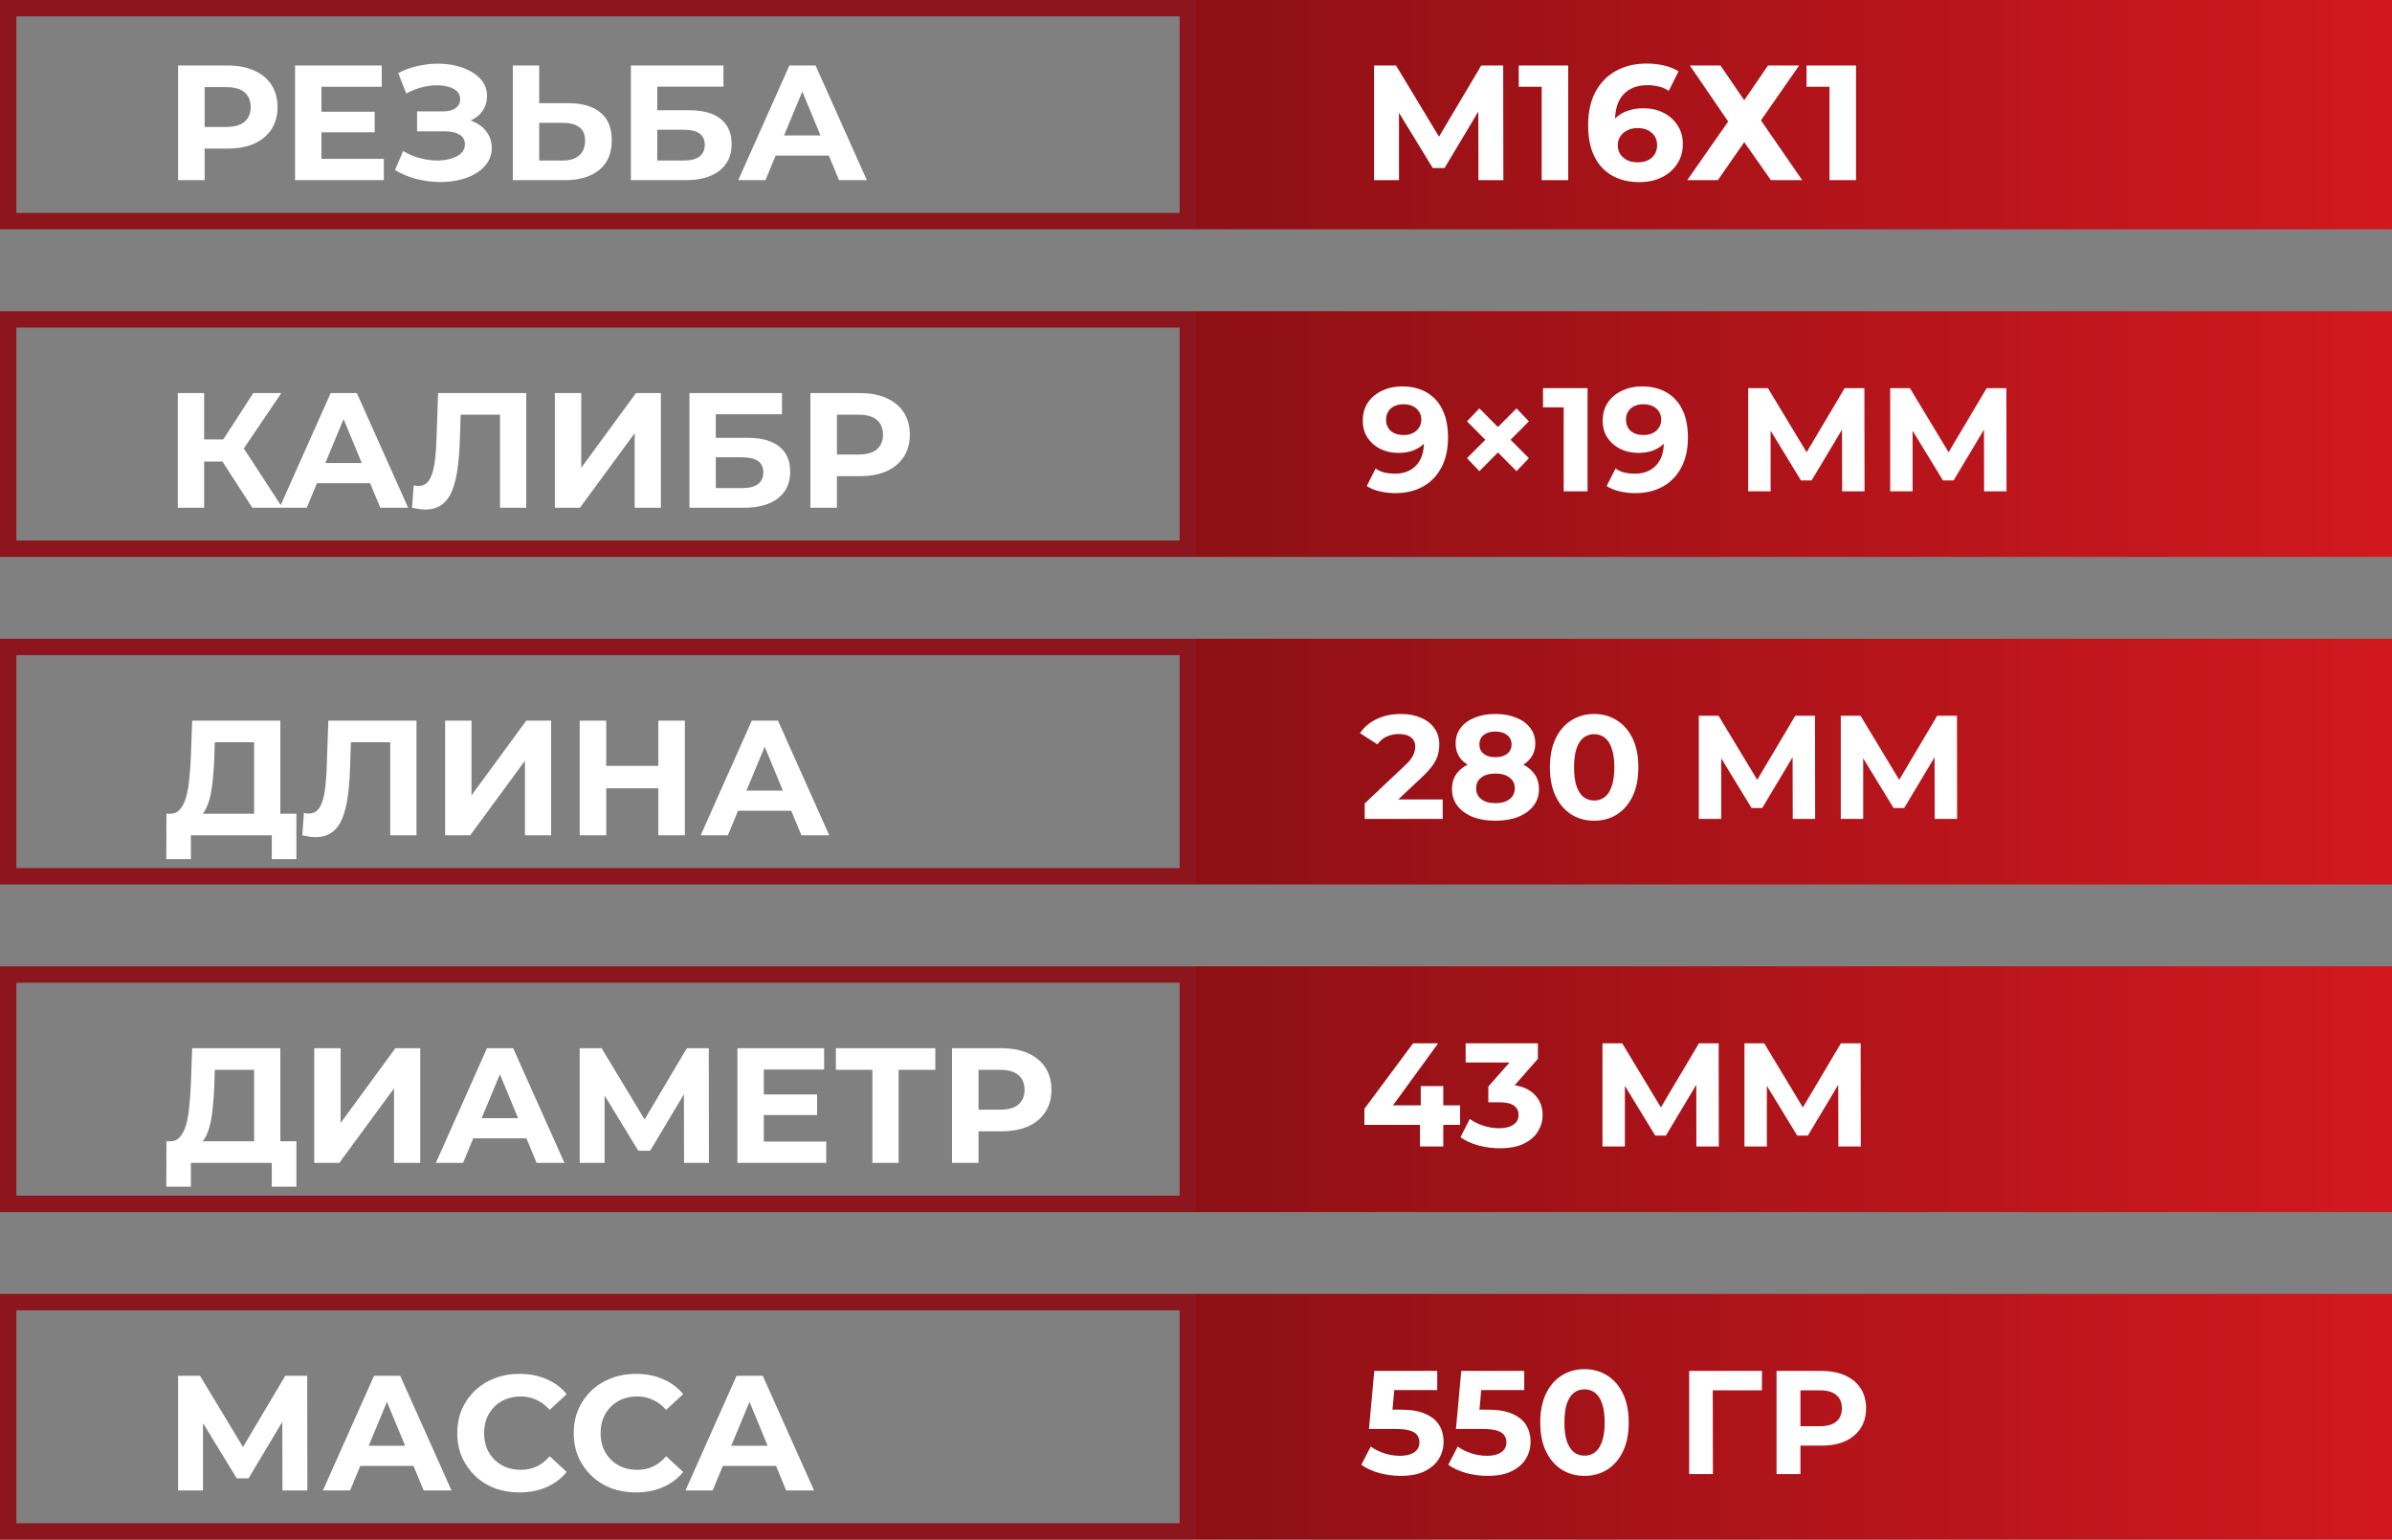
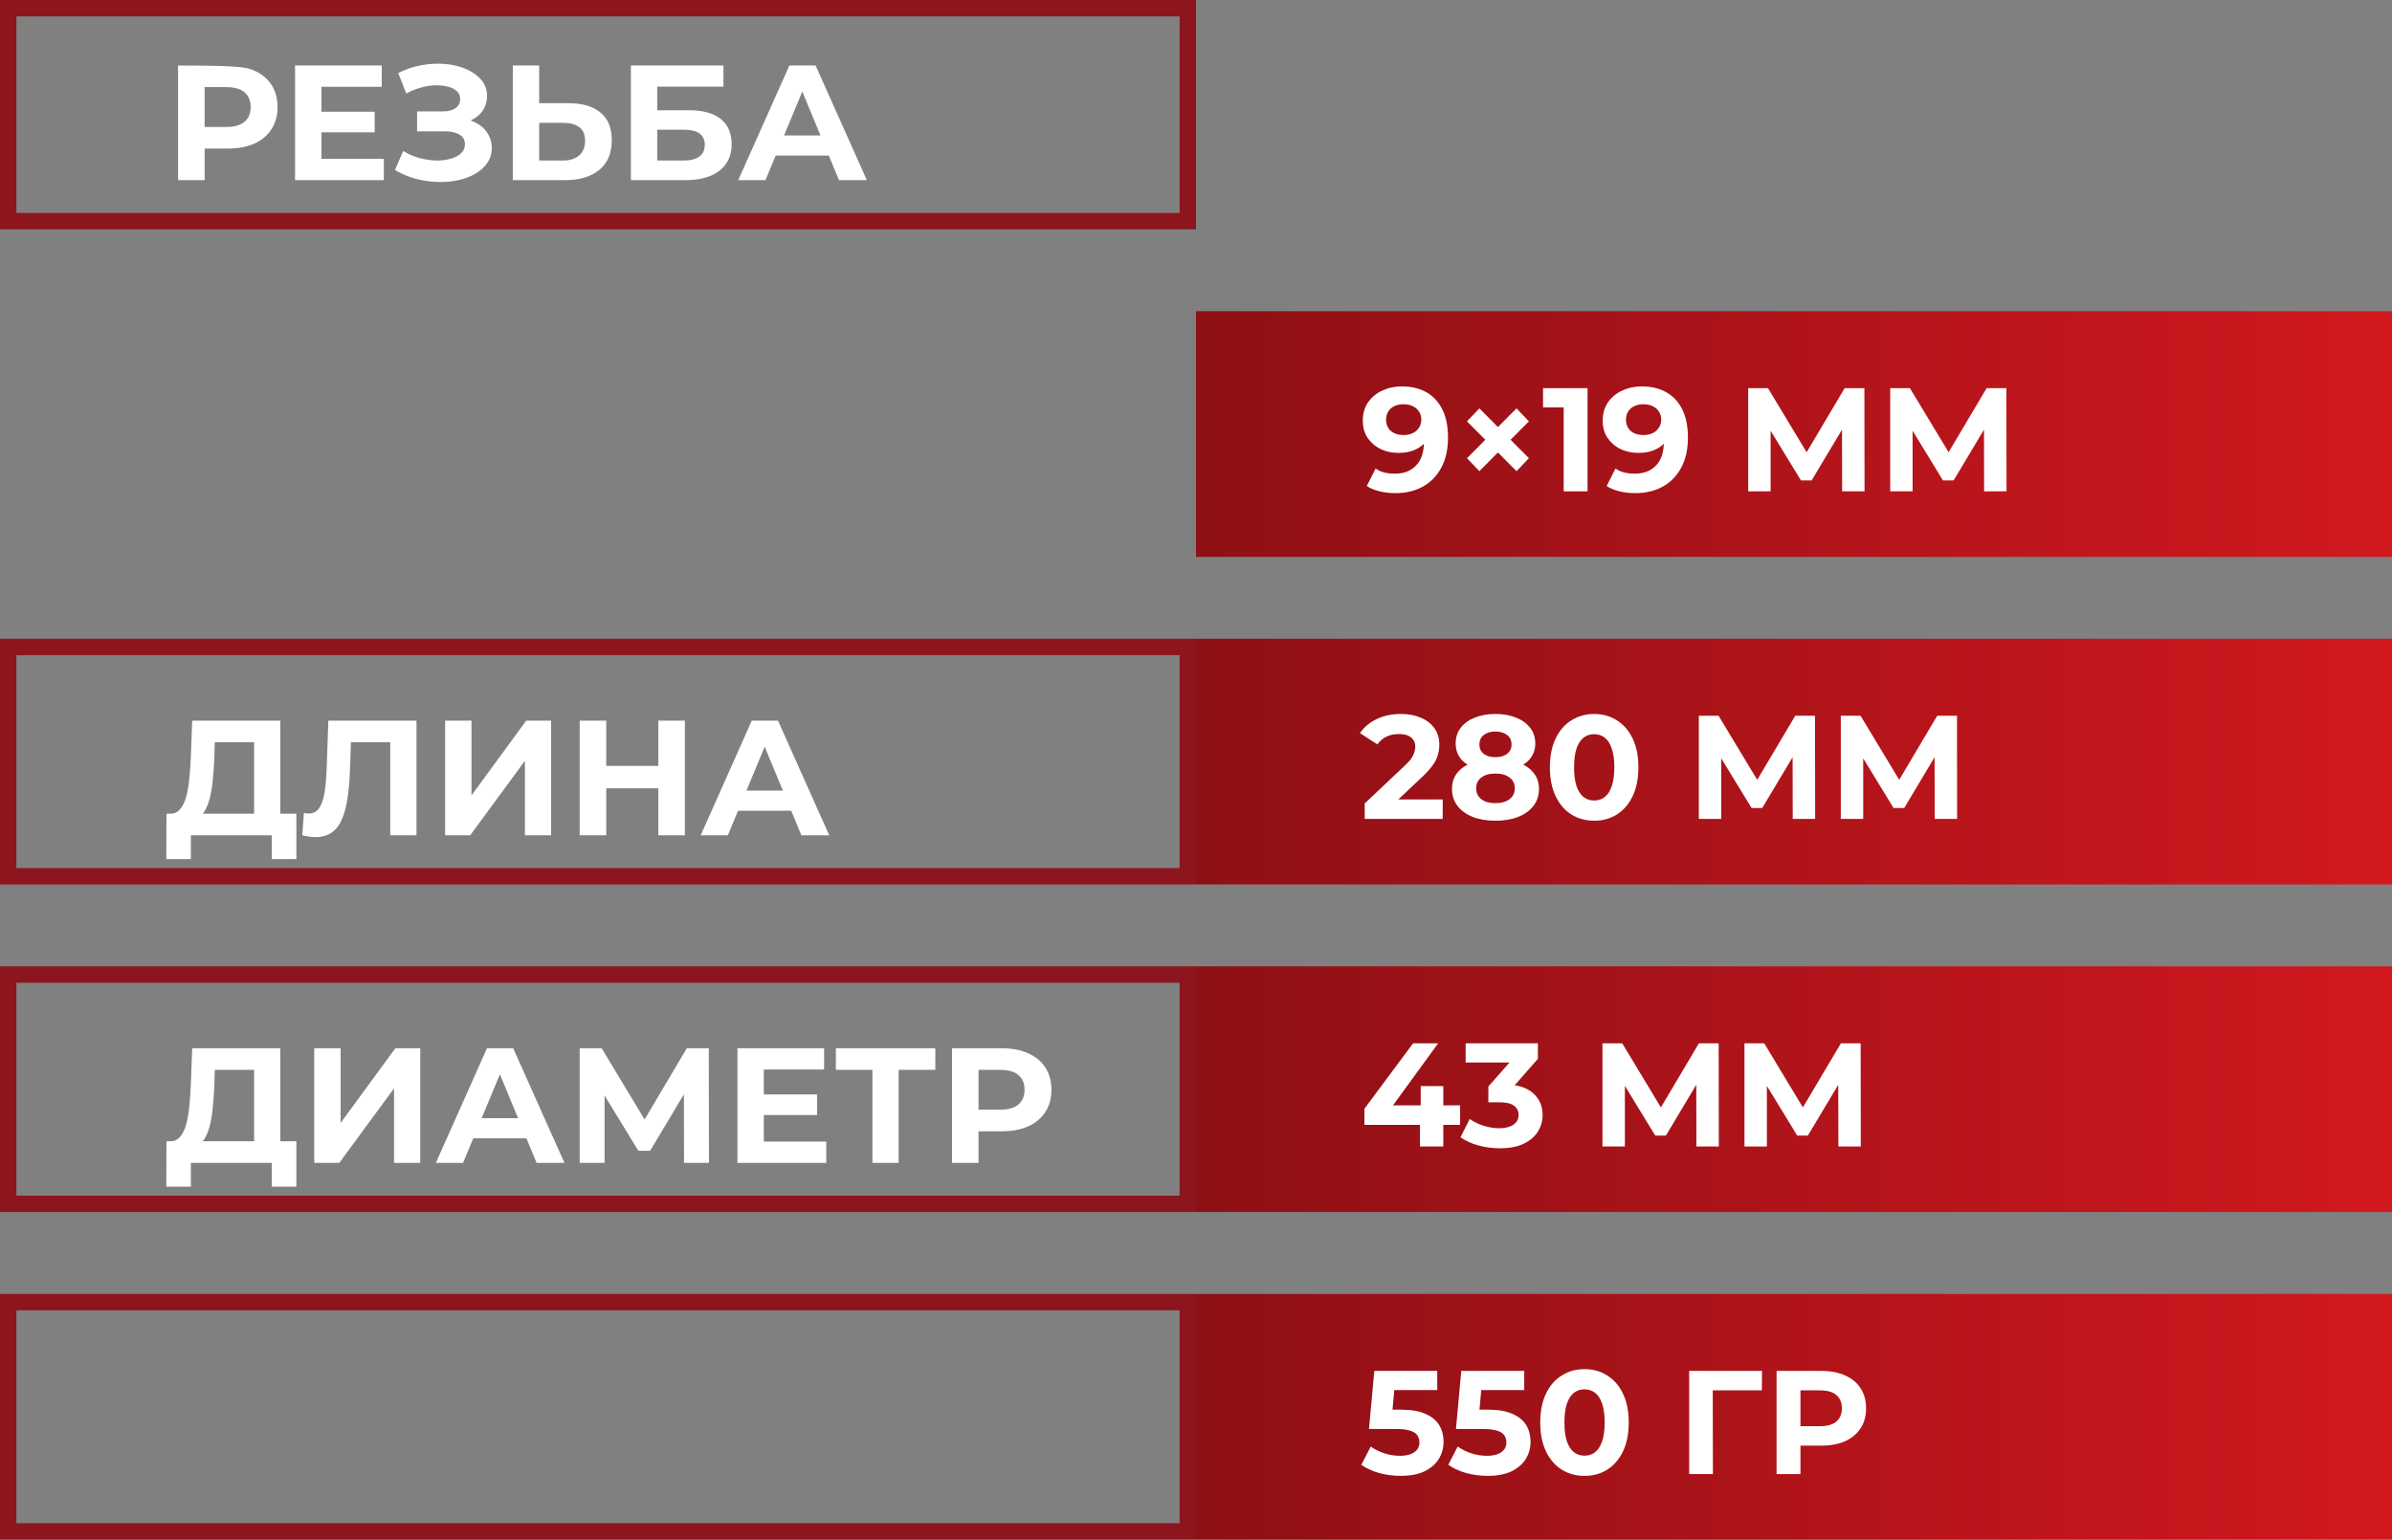
<svg xmlns="http://www.w3.org/2000/svg" width="146" height="94" viewBox="0 0 146 94" fill="none">
  <rect x="0" y="0" width="146" height="94" fill="#808080" stroke="none" />
  <rect x="0.5" y="0.5" width="72" height="13" stroke="#8D151E" />
-   <rect x="73" width="73" height="14" fill="url(#paint0_linear_503_1182)" />
-   <path d="M10.87 11V4H13.9C14.527 4 15.067 4.103 15.52 4.31C15.973 4.51 16.323 4.8 16.57 5.18C16.817 5.56 16.94 6.013 16.94 6.54C16.94 7.06 16.817 7.51 16.57 7.89C16.323 8.27 15.973 8.563 15.52 8.77C15.067 8.97 14.527 9.07 13.9 9.07H11.77L12.49 8.34V11H10.87ZM12.49 8.52L11.77 7.75H13.81C14.31 7.75 14.683 7.643 14.93 7.43C15.177 7.217 15.3 6.92 15.3 6.54C15.3 6.153 15.177 5.853 14.93 5.64C14.683 5.427 14.31 5.32 13.81 5.32H11.77L12.49 4.55V8.52ZM19.499 6.82H22.869V8.08H19.499V6.82ZM19.619 9.7H23.429V11H18.009V4H23.299V5.3H19.619V9.7ZM24.107 10.38L24.607 9.22C24.907 9.4 25.227 9.54 25.567 9.64C25.914 9.733 26.25 9.787 26.577 9.8C26.91 9.807 27.21 9.773 27.477 9.7C27.75 9.627 27.967 9.517 28.127 9.37C28.294 9.223 28.377 9.037 28.377 8.81C28.377 8.543 28.267 8.347 28.047 8.22C27.827 8.087 27.534 8.02 27.167 8.02H25.457V6.8H27.047C27.374 6.8 27.627 6.733 27.807 6.6C27.994 6.467 28.087 6.283 28.087 6.05C28.087 5.85 28.02 5.69 27.887 5.57C27.754 5.443 27.57 5.35 27.337 5.29C27.11 5.23 26.854 5.203 26.567 5.21C26.28 5.217 25.984 5.263 25.677 5.35C25.37 5.437 25.077 5.557 24.797 5.71L24.307 4.46C24.761 4.227 25.237 4.067 25.737 3.98C26.244 3.887 26.73 3.863 27.197 3.91C27.671 3.95 28.097 4.057 28.477 4.23C28.857 4.397 29.16 4.617 29.387 4.89C29.614 5.163 29.727 5.487 29.727 5.86C29.727 6.193 29.64 6.49 29.467 6.75C29.294 7.01 29.05 7.21 28.737 7.35C28.43 7.49 28.077 7.56 27.677 7.56L27.717 7.2C28.184 7.2 28.587 7.28 28.927 7.44C29.274 7.593 29.541 7.81 29.727 8.09C29.921 8.363 30.017 8.68 30.017 9.04C30.017 9.373 29.927 9.673 29.747 9.94C29.574 10.2 29.334 10.42 29.027 10.6C28.721 10.78 28.37 10.913 27.977 11C27.584 11.087 27.164 11.123 26.717 11.11C26.277 11.097 25.834 11.033 25.387 10.92C24.941 10.8 24.514 10.62 24.107 10.38ZM34.69 6.3C35.536 6.3 36.19 6.49 36.65 6.87C37.11 7.243 37.34 7.807 37.34 8.56C37.34 9.36 37.083 9.967 36.57 10.38C36.063 10.793 35.36 11 34.46 11H31.3V4H32.91V6.3H34.69ZM34.37 9.8C34.783 9.8 35.11 9.697 35.35 9.49C35.59 9.283 35.71 8.983 35.71 8.59C35.71 8.203 35.59 7.927 35.35 7.76C35.116 7.587 34.79 7.5 34.37 7.5H32.91V9.8H34.37ZM38.507 11V4H44.157V5.29H40.117V6.73H42.057C42.903 6.73 43.547 6.907 43.987 7.26C44.433 7.613 44.657 8.127 44.657 8.8C44.657 9.493 44.41 10.033 43.917 10.42C43.423 10.807 42.727 11 41.827 11H38.507ZM40.117 9.8H41.737C42.15 9.8 42.467 9.72 42.687 9.56C42.907 9.393 43.017 9.153 43.017 8.84C43.017 8.227 42.59 7.92 41.737 7.92H40.117V9.8ZM45.06 11L48.181 4H49.781L52.91 11H51.211L48.651 4.82H49.291L46.721 11H45.06ZM46.62 9.5L47.05 8.27H50.651L51.09 9.5H46.62Z" fill="white" />
-   <path d="M83.87 11V4H85.21L88.19 8.94H87.48L90.41 4H91.75L91.76 11H90.24L90.23 6.33H90.52L88.17 10.26H87.45L85.05 6.33H85.39V11H83.87ZM94.099 11V4.6L94.799 5.3H92.699V4H95.719V11H94.099ZM100.065 11.12C99.425 11.12 98.868 10.987 98.395 10.72C97.928 10.453 97.568 10.063 97.315 9.55C97.062 9.037 96.935 8.403 96.935 7.65C96.935 6.843 97.085 6.16 97.385 5.6C97.692 5.04 98.112 4.613 98.645 4.32C99.185 4.027 99.805 3.88 100.505 3.88C100.878 3.88 101.235 3.92 101.575 4C101.915 4.08 102.208 4.2 102.455 4.36L101.855 5.55C101.662 5.417 101.455 5.327 101.235 5.28C101.015 5.227 100.785 5.2 100.545 5.2C99.938 5.2 99.458 5.383 99.105 5.75C98.752 6.117 98.575 6.66 98.575 7.38C98.575 7.5 98.575 7.633 98.575 7.78C98.582 7.927 98.602 8.073 98.635 8.22L98.185 7.8C98.312 7.54 98.475 7.323 98.675 7.15C98.875 6.97 99.112 6.837 99.385 6.75C99.665 6.657 99.972 6.61 100.305 6.61C100.758 6.61 101.165 6.7 101.525 6.88C101.885 7.06 102.172 7.313 102.385 7.64C102.605 7.967 102.715 8.35 102.715 8.79C102.715 9.263 102.595 9.677 102.355 10.03C102.122 10.377 101.805 10.647 101.405 10.84C101.012 11.027 100.565 11.12 100.065 11.12ZM99.975 9.91C100.202 9.91 100.402 9.87 100.575 9.79C100.755 9.703 100.895 9.58 100.995 9.42C101.095 9.26 101.145 9.077 101.145 8.87C101.145 8.55 101.035 8.297 100.815 8.11C100.602 7.917 100.315 7.82 99.955 7.82C99.715 7.82 99.505 7.867 99.325 7.96C99.145 8.047 99.002 8.17 98.895 8.33C98.795 8.483 98.745 8.663 98.745 8.87C98.745 9.07 98.795 9.25 98.895 9.41C98.995 9.563 99.135 9.687 99.315 9.78C99.495 9.867 99.715 9.91 99.975 9.91ZM103.143 4H105.013L106.463 6.12L107.913 4H109.813L107.483 7.35L110.003 11H108.093L106.463 8.68L104.853 11H102.983L105.483 7.42L103.143 4ZM111.667 11V4.6L112.367 5.3H110.267V4H113.287V11H111.667Z" fill="white" />
-   <rect x="0.5" y="19.5" width="72" height="14" stroke="#8D151E" />
+   <path d="M10.87 11V4C14.527 4 15.067 4.103 15.52 4.31C15.973 4.51 16.323 4.8 16.57 5.18C16.817 5.56 16.94 6.013 16.94 6.54C16.94 7.06 16.817 7.51 16.57 7.89C16.323 8.27 15.973 8.563 15.52 8.77C15.067 8.97 14.527 9.07 13.9 9.07H11.77L12.49 8.34V11H10.87ZM12.49 8.52L11.77 7.75H13.81C14.31 7.75 14.683 7.643 14.93 7.43C15.177 7.217 15.3 6.92 15.3 6.54C15.3 6.153 15.177 5.853 14.93 5.64C14.683 5.427 14.31 5.32 13.81 5.32H11.77L12.49 4.55V8.52ZM19.499 6.82H22.869V8.08H19.499V6.82ZM19.619 9.7H23.429V11H18.009V4H23.299V5.3H19.619V9.7ZM24.107 10.38L24.607 9.22C24.907 9.4 25.227 9.54 25.567 9.64C25.914 9.733 26.25 9.787 26.577 9.8C26.91 9.807 27.21 9.773 27.477 9.7C27.75 9.627 27.967 9.517 28.127 9.37C28.294 9.223 28.377 9.037 28.377 8.81C28.377 8.543 28.267 8.347 28.047 8.22C27.827 8.087 27.534 8.02 27.167 8.02H25.457V6.8H27.047C27.374 6.8 27.627 6.733 27.807 6.6C27.994 6.467 28.087 6.283 28.087 6.05C28.087 5.85 28.02 5.69 27.887 5.57C27.754 5.443 27.57 5.35 27.337 5.29C27.11 5.23 26.854 5.203 26.567 5.21C26.28 5.217 25.984 5.263 25.677 5.35C25.37 5.437 25.077 5.557 24.797 5.71L24.307 4.46C24.761 4.227 25.237 4.067 25.737 3.98C26.244 3.887 26.73 3.863 27.197 3.91C27.671 3.95 28.097 4.057 28.477 4.23C28.857 4.397 29.16 4.617 29.387 4.89C29.614 5.163 29.727 5.487 29.727 5.86C29.727 6.193 29.64 6.49 29.467 6.75C29.294 7.01 29.05 7.21 28.737 7.35C28.43 7.49 28.077 7.56 27.677 7.56L27.717 7.2C28.184 7.2 28.587 7.28 28.927 7.44C29.274 7.593 29.541 7.81 29.727 8.09C29.921 8.363 30.017 8.68 30.017 9.04C30.017 9.373 29.927 9.673 29.747 9.94C29.574 10.2 29.334 10.42 29.027 10.6C28.721 10.78 28.37 10.913 27.977 11C27.584 11.087 27.164 11.123 26.717 11.11C26.277 11.097 25.834 11.033 25.387 10.92C24.941 10.8 24.514 10.62 24.107 10.38ZM34.69 6.3C35.536 6.3 36.19 6.49 36.65 6.87C37.11 7.243 37.34 7.807 37.34 8.56C37.34 9.36 37.083 9.967 36.57 10.38C36.063 10.793 35.36 11 34.46 11H31.3V4H32.91V6.3H34.69ZM34.37 9.8C34.783 9.8 35.11 9.697 35.35 9.49C35.59 9.283 35.71 8.983 35.71 8.59C35.71 8.203 35.59 7.927 35.35 7.76C35.116 7.587 34.79 7.5 34.37 7.5H32.91V9.8H34.37ZM38.507 11V4H44.157V5.29H40.117V6.73H42.057C42.903 6.73 43.547 6.907 43.987 7.26C44.433 7.613 44.657 8.127 44.657 8.8C44.657 9.493 44.41 10.033 43.917 10.42C43.423 10.807 42.727 11 41.827 11H38.507ZM40.117 9.8H41.737C42.15 9.8 42.467 9.72 42.687 9.56C42.907 9.393 43.017 9.153 43.017 8.84C43.017 8.227 42.59 7.92 41.737 7.92H40.117V9.8ZM45.06 11L48.181 4H49.781L52.91 11H51.211L48.651 4.82H49.291L46.721 11H45.06ZM46.62 9.5L47.05 8.27H50.651L51.09 9.5H46.62Z" fill="white" />
  <rect x="73" y="19" width="73" height="15" fill="url(#paint1_linear_503_1182)" />
  <rect x="0.5" y="39.5" width="72" height="14" stroke="#8D151E" />
  <rect x="73" y="39" width="73" height="15" fill="url(#paint2_linear_503_1182)" />
  <rect x="0.5" y="59.5" width="72" height="14" stroke="#8D151E" />
  <rect x="73" y="59" width="73" height="15" fill="url(#paint3_linear_503_1182)" />
  <rect x="0.5" y="79.5" width="72" height="14" stroke="#8D151E" />
  <rect x="73" y="79" width="73" height="15" fill="url(#paint4_linear_503_1182)" />
-   <path d="M15.4 31L13.22 27.63L14.53 26.84L17.24 31H15.4ZM10.85 31V24H12.46V31H10.85ZM11.99 28.18V26.83H14.43V28.18H11.99ZM14.68 27.68L13.19 27.5L15.46 24H17.17L14.68 27.68ZM17.062 31L20.182 24H21.782L24.912 31H23.212L20.652 24.82H21.292L18.722 31H17.062ZM18.622 29.5L19.052 28.27H22.652L23.092 29.5H18.622ZM25.95 31.11C25.83 31.11 25.703 31.1 25.57 31.08C25.443 31.06 25.303 31.033 25.15 31L25.25 29.63C25.343 29.657 25.44 29.67 25.54 29.67C25.813 29.67 26.026 29.56 26.18 29.34C26.333 29.113 26.443 28.79 26.51 28.37C26.576 27.95 26.62 27.44 26.64 26.84L26.74 24H32.12V31H30.52V24.95L30.89 25.32H27.8L28.13 24.93L28.07 26.78C28.05 27.467 28.003 28.077 27.93 28.61C27.856 29.143 27.743 29.597 27.59 29.97C27.436 30.343 27.226 30.627 26.96 30.82C26.693 31.013 26.356 31.11 25.95 31.11ZM33.868 31V24H35.478V28.56L38.818 24H40.338V31H38.738V26.45L35.398 31H33.868ZM42.081 31V24H47.731V25.29H43.691V26.73H45.631C46.478 26.73 47.121 26.907 47.561 27.26C48.008 27.613 48.231 28.127 48.231 28.8C48.231 29.493 47.984 30.033 47.491 30.42C46.998 30.807 46.301 31 45.401 31H42.081ZM43.691 29.8H45.311C45.724 29.8 46.041 29.72 46.261 29.56C46.481 29.393 46.591 29.153 46.591 28.84C46.591 28.227 46.164 27.92 45.311 27.92H43.691V29.8ZM49.464 31V24H52.494C53.12 24 53.66 24.103 54.114 24.31C54.567 24.51 54.917 24.8 55.164 25.18C55.41 25.56 55.534 26.013 55.534 26.54C55.534 27.06 55.41 27.51 55.164 27.89C54.917 28.27 54.567 28.563 54.114 28.77C53.66 28.97 53.12 29.07 52.494 29.07H50.364L51.084 28.34V31H49.464ZM51.084 28.52L50.364 27.75H52.404C52.904 27.75 53.277 27.643 53.524 27.43C53.77 27.217 53.894 26.92 53.894 26.54C53.894 26.153 53.77 25.853 53.524 25.64C53.277 25.427 52.904 25.32 52.404 25.32H50.364L51.084 24.55V28.52Z" fill="white" />
  <path d="M15.51 50.28V45.32H13.11L13.08 46.34C13.06 46.773 13.03 47.183 12.99 47.57C12.957 47.957 12.903 48.31 12.83 48.63C12.757 48.943 12.66 49.21 12.54 49.43C12.427 49.65 12.283 49.807 12.11 49.9L10.38 49.68C10.62 49.687 10.817 49.603 10.97 49.43C11.13 49.257 11.257 49.013 11.35 48.7C11.443 48.38 11.51 48.007 11.55 47.58C11.597 47.153 11.63 46.69 11.65 46.19L11.73 44H17.11V50.28H15.51ZM10.15 52.45L10.16 49.68H18.09V52.45H16.59V51H11.65V52.45H10.15ZM19.25 51.11C19.131 51.11 19.004 51.1 18.87 51.08C18.744 51.06 18.604 51.033 18.451 51L18.55 49.63C18.644 49.657 18.741 49.67 18.84 49.67C19.114 49.67 19.327 49.56 19.48 49.34C19.634 49.113 19.744 48.79 19.811 48.37C19.877 47.95 19.921 47.44 19.941 46.84L20.041 44H25.421V51H23.82V44.95L24.191 45.32H21.101L21.43 44.93L21.37 46.78C21.351 47.467 21.304 48.077 21.23 48.61C21.157 49.143 21.044 49.597 20.89 49.97C20.737 50.343 20.527 50.627 20.261 50.82C19.994 51.013 19.657 51.11 19.25 51.11ZM27.169 51V44H28.779V48.56L32.119 44H33.639V51H32.039V46.45L28.699 51H27.169ZM40.182 44H41.802V51H40.182V44ZM37.002 51H35.382V44H37.002V51ZM40.302 48.13H36.882V46.76H40.302V48.13ZM42.766 51L45.886 44H47.486L50.615 51H48.916L46.355 44.82H46.995L44.425 51H42.766ZM44.325 49.5L44.755 48.27H48.355L48.795 49.5H44.325Z" fill="white" />
  <path d="M15.51 70.28V65.32H13.11L13.08 66.34C13.06 66.773 13.03 67.183 12.99 67.57C12.957 67.957 12.903 68.31 12.83 68.63C12.757 68.943 12.66 69.21 12.54 69.43C12.427 69.65 12.283 69.807 12.11 69.9L10.38 69.68C10.62 69.687 10.817 69.603 10.97 69.43C11.13 69.257 11.257 69.013 11.35 68.7C11.443 68.38 11.51 68.007 11.55 67.58C11.597 67.153 11.63 66.69 11.65 66.19L11.73 64H17.11V70.28H15.51ZM10.15 72.45L10.16 69.68H18.09V72.45H16.59V71H11.65V72.45H10.15ZM19.18 71V64H20.791V68.56L24.131 64H25.651V71H24.05V66.45L20.71 71H19.18ZM26.603 71L29.723 64H31.323L34.453 71H32.753L30.193 64.82H30.833L28.263 71H26.603ZM28.163 69.5L28.593 68.27H32.193L32.633 69.5H28.163ZM35.382 71V64H36.722L39.702 68.94H38.992L41.922 64H43.262L43.272 71H41.752L41.742 66.33H42.032L39.682 70.26H38.962L36.562 66.33H36.902V71H35.382ZM46.501 66.82H49.871V68.08H46.501V66.82ZM46.621 69.7H50.431V71H45.011V64H50.301V65.3H46.621V69.7ZM53.249 71V64.95L53.619 65.32H51.019V64H57.089V65.32H54.489L54.849 64.95V71H53.249ZM58.106 71V64H61.136C61.763 64 62.303 64.103 62.756 64.31C63.21 64.51 63.56 64.8 63.806 65.18C64.053 65.56 64.176 66.013 64.176 66.54C64.176 67.06 64.053 67.51 63.806 67.89C63.56 68.27 63.21 68.563 62.756 68.77C62.303 68.97 61.763 69.07 61.136 69.07H59.006L59.726 68.34V71H58.106ZM59.726 68.52L59.006 67.75H61.046C61.546 67.75 61.92 67.643 62.166 67.43C62.413 67.217 62.536 66.92 62.536 66.54C62.536 66.153 62.413 65.853 62.166 65.64C61.92 65.427 61.546 65.32 61.046 65.32H59.006L59.726 64.55V68.52Z" fill="white" />
-   <path d="M10.87 91V84H12.21L15.19 88.94H14.48L17.41 84H18.75L18.76 91H17.24L17.23 86.33H17.52L15.17 90.26H14.45L12.05 86.33H12.39V91H10.87ZM19.709 91L22.829 84H24.429L27.559 91H25.859L23.299 84.82H23.939L21.369 91H19.709ZM21.269 89.5L21.699 88.27H25.299L25.739 89.5H21.269ZM31.7 91.12C31.16 91.12 30.656 91.033 30.189 90.86C29.73 90.68 29.329 90.427 28.989 90.1C28.649 89.773 28.383 89.39 28.189 88.95C28.003 88.51 27.91 88.027 27.91 87.5C27.91 86.973 28.003 86.49 28.189 86.05C28.383 85.61 28.649 85.227 28.989 84.9C29.336 84.573 29.739 84.323 30.2 84.15C30.66 83.97 31.163 83.88 31.709 83.88C32.316 83.88 32.863 83.987 33.349 84.2C33.843 84.407 34.256 84.713 34.59 85.12L33.55 86.08C33.309 85.807 33.043 85.603 32.749 85.47C32.456 85.33 32.136 85.26 31.79 85.26C31.463 85.26 31.163 85.313 30.89 85.42C30.616 85.527 30.38 85.68 30.18 85.88C29.98 86.08 29.823 86.317 29.709 86.59C29.603 86.863 29.549 87.167 29.549 87.5C29.549 87.833 29.603 88.137 29.709 88.41C29.823 88.683 29.98 88.92 30.18 89.12C30.38 89.32 30.616 89.473 30.89 89.58C31.163 89.687 31.463 89.74 31.79 89.74C32.136 89.74 32.456 89.673 32.749 89.54C33.043 89.4 33.309 89.19 33.55 88.91L34.59 89.87C34.256 90.277 33.843 90.587 33.349 90.8C32.863 91.013 32.313 91.12 31.7 91.12ZM38.809 91.12C38.269 91.12 37.766 91.033 37.299 90.86C36.839 90.68 36.439 90.427 36.099 90.1C35.759 89.773 35.492 89.39 35.299 88.95C35.112 88.51 35.019 88.027 35.019 87.5C35.019 86.973 35.112 86.49 35.299 86.05C35.492 85.61 35.759 85.227 36.099 84.9C36.446 84.573 36.849 84.323 37.309 84.15C37.769 83.97 38.272 83.88 38.819 83.88C39.426 83.88 39.972 83.987 40.459 84.2C40.952 84.407 41.366 84.713 41.699 85.12L40.659 86.08C40.419 85.807 40.152 85.603 39.859 85.47C39.566 85.33 39.246 85.26 38.899 85.26C38.572 85.26 38.272 85.313 37.999 85.42C37.726 85.527 37.489 85.68 37.289 85.88C37.089 86.08 36.932 86.317 36.819 86.59C36.712 86.863 36.659 87.167 36.659 87.5C36.659 87.833 36.712 88.137 36.819 88.41C36.932 88.683 37.089 88.92 37.289 89.12C37.489 89.32 37.726 89.473 37.999 89.58C38.272 89.687 38.572 89.74 38.899 89.74C39.246 89.74 39.566 89.673 39.859 89.54C40.152 89.4 40.419 89.19 40.659 88.91L41.699 89.87C41.366 90.277 40.952 90.587 40.459 90.8C39.972 91.013 39.422 91.12 38.809 91.12ZM41.838 91L44.958 84H46.558L49.688 91H47.988L45.428 84.82H46.068L43.498 91H41.838ZM43.398 89.5L43.828 88.27H47.428L47.868 89.5H43.398Z" fill="white" />
  <path d="M85.565 23.592C86.147 23.592 86.648 23.712 87.068 23.952C87.488 24.192 87.812 24.543 88.04 25.005C88.268 25.461 88.382 26.031 88.382 26.715C88.382 27.441 88.244 28.056 87.968 28.56C87.698 29.064 87.323 29.448 86.843 29.712C86.363 29.976 85.805 30.108 85.169 30.108C84.839 30.108 84.521 30.072 84.215 30C83.909 29.928 83.645 29.82 83.423 29.676L83.963 28.605C84.137 28.725 84.323 28.809 84.521 28.857C84.719 28.899 84.926 28.92 85.142 28.92C85.682 28.92 86.111 28.755 86.429 28.425C86.753 28.095 86.915 27.606 86.915 26.958C86.915 26.85 86.912 26.73 86.906 26.598C86.9 26.466 86.885 26.334 86.861 26.202L87.257 26.58C87.155 26.814 87.011 27.012 86.825 27.174C86.639 27.33 86.423 27.45 86.177 27.534C85.931 27.612 85.655 27.651 85.349 27.651C84.947 27.651 84.581 27.57 84.251 27.408C83.927 27.246 83.666 27.018 83.468 26.724C83.276 26.43 83.18 26.085 83.18 25.689C83.18 25.257 83.285 24.885 83.495 24.573C83.711 24.261 83.999 24.021 84.359 23.853C84.725 23.679 85.127 23.592 85.565 23.592ZM85.655 24.681C85.445 24.681 85.262 24.72 85.106 24.798C84.95 24.87 84.827 24.978 84.737 25.122C84.647 25.26 84.602 25.425 84.602 25.617C84.602 25.905 84.698 26.136 84.89 26.31C85.088 26.478 85.349 26.562 85.673 26.562C85.883 26.562 86.069 26.523 86.231 26.445C86.399 26.361 86.528 26.247 86.618 26.103C86.708 25.959 86.753 25.797 86.753 25.617C86.753 25.437 86.708 25.278 86.618 25.14C86.534 24.996 86.411 24.885 86.249 24.807C86.087 24.723 85.889 24.681 85.655 24.681ZM89.54 27.975L92.564 24.933L93.32 25.725L90.296 28.767L89.54 27.975ZM89.54 25.725L90.296 24.933L93.32 27.975L92.564 28.767L89.54 25.725ZM95.441 30V24.24L96.071 24.87H94.181V23.7H96.899V30H95.441ZM100.208 23.592C100.79 23.592 101.291 23.712 101.711 23.952C102.131 24.192 102.455 24.543 102.683 25.005C102.911 25.461 103.025 26.031 103.025 26.715C103.025 27.441 102.887 28.056 102.611 28.56C102.341 29.064 101.966 29.448 101.486 29.712C101.006 29.976 100.448 30.108 99.812 30.108C99.482 30.108 99.164 30.072 98.858 30C98.552 29.928 98.288 29.82 98.066 29.676L98.606 28.605C98.78 28.725 98.966 28.809 99.164 28.857C99.362 28.899 99.569 28.92 99.785 28.92C100.325 28.92 100.754 28.755 101.072 28.425C101.396 28.095 101.558 27.606 101.558 26.958C101.558 26.85 101.555 26.73 101.549 26.598C101.543 26.466 101.528 26.334 101.504 26.202L101.9 26.58C101.798 26.814 101.654 27.012 101.468 27.174C101.282 27.33 101.066 27.45 100.82 27.534C100.574 27.612 100.298 27.651 99.992 27.651C99.59 27.651 99.224 27.57 98.894 27.408C98.57 27.246 98.309 27.018 98.111 26.724C97.919 26.43 97.823 26.085 97.823 25.689C97.823 25.257 97.928 24.885 98.138 24.573C98.354 24.261 98.642 24.021 99.002 23.853C99.368 23.679 99.77 23.592 100.208 23.592ZM100.298 24.681C100.088 24.681 99.905 24.72 99.749 24.798C99.593 24.87 99.47 24.978 99.38 25.122C99.29 25.26 99.245 25.425 99.245 25.617C99.245 25.905 99.341 26.136 99.533 26.31C99.731 26.478 99.992 26.562 100.316 26.562C100.526 26.562 100.712 26.523 100.874 26.445C101.042 26.361 101.171 26.247 101.261 26.103C101.351 25.959 101.396 25.797 101.396 25.617C101.396 25.437 101.351 25.278 101.261 25.14C101.177 24.996 101.054 24.885 100.892 24.807C100.73 24.723 100.532 24.681 100.298 24.681ZM106.705 30V23.7H107.911L110.593 28.146H109.954L112.591 23.7H113.797L113.806 30H112.438L112.429 25.797H112.69L110.575 29.334H109.927L107.767 25.797H108.073V30H106.705ZM115.371 30V23.7H116.577L119.259 28.146H118.62L121.257 23.7H122.463L122.472 30H121.104L121.095 25.797H121.356L119.241 29.334H118.593L116.433 25.797H116.739V30H115.371Z" fill="white" />
  <path d="M83.297 50V49.055L85.727 46.76C85.919 46.586 86.06 46.43 86.15 46.292C86.24 46.154 86.3 46.028 86.33 45.914C86.366 45.8 86.384 45.695 86.384 45.599C86.384 45.347 86.297 45.155 86.123 45.023C85.955 44.885 85.706 44.816 85.376 44.816C85.112 44.816 84.866 44.867 84.638 44.969C84.416 45.071 84.227 45.23 84.071 45.446L83.009 44.762C83.249 44.402 83.585 44.117 84.017 43.907C84.449 43.697 84.947 43.592 85.511 43.592C85.979 43.592 86.387 43.67 86.735 43.826C87.089 43.976 87.362 44.189 87.554 44.465C87.752 44.741 87.851 45.071 87.851 45.455C87.851 45.659 87.824 45.863 87.77 46.067C87.722 46.265 87.62 46.475 87.464 46.697C87.314 46.919 87.092 47.168 86.798 47.444L84.782 49.343L84.503 48.812H88.058V50H83.297ZM91.27 50.108C90.742 50.108 90.28 50.03 89.884 49.874C89.488 49.712 89.179 49.487 88.957 49.199C88.735 48.905 88.624 48.563 88.624 48.173C88.624 47.783 88.732 47.453 88.948 47.183C89.17 46.907 89.479 46.7 89.875 46.562C90.271 46.418 90.736 46.346 91.27 46.346C91.81 46.346 92.278 46.418 92.674 46.562C93.076 46.7 93.385 46.907 93.601 47.183C93.823 47.453 93.934 47.783 93.934 48.173C93.934 48.563 93.823 48.905 93.601 49.199C93.379 49.487 93.067 49.712 92.665 49.874C92.269 50.03 91.804 50.108 91.27 50.108ZM91.27 49.037C91.636 49.037 91.924 48.956 92.134 48.794C92.35 48.632 92.458 48.41 92.458 48.128C92.458 47.846 92.35 47.627 92.134 47.471C91.924 47.309 91.636 47.228 91.27 47.228C90.91 47.228 90.625 47.309 90.415 47.471C90.205 47.627 90.1 47.846 90.1 48.128C90.1 48.41 90.205 48.632 90.415 48.794C90.625 48.956 90.91 49.037 91.27 49.037ZM91.27 47.084C90.784 47.084 90.358 47.018 89.992 46.886C89.632 46.754 89.35 46.562 89.146 46.31C88.948 46.052 88.849 45.746 88.849 45.392C88.849 45.02 88.951 44.702 89.155 44.438C89.359 44.168 89.644 43.961 90.01 43.817C90.376 43.667 90.796 43.592 91.27 43.592C91.756 43.592 92.179 43.667 92.539 43.817C92.905 43.961 93.19 44.168 93.394 44.438C93.604 44.702 93.709 45.02 93.709 45.392C93.709 45.746 93.607 46.052 93.403 46.31C93.205 46.562 92.923 46.754 92.557 46.886C92.191 47.018 91.762 47.084 91.27 47.084ZM91.27 46.229C91.576 46.229 91.816 46.16 91.99 46.022C92.17 45.884 92.26 45.695 92.26 45.455C92.26 45.203 92.167 45.008 91.981 44.87C91.801 44.732 91.564 44.663 91.27 44.663C90.982 44.663 90.748 44.732 90.568 44.87C90.388 45.008 90.298 45.203 90.298 45.455C90.298 45.695 90.385 45.884 90.559 46.022C90.733 46.16 90.97 46.229 91.27 46.229ZM97.301 50.108C96.785 50.108 96.323 49.982 95.915 49.73C95.507 49.472 95.186 49.1 94.952 48.614C94.718 48.128 94.601 47.54 94.601 46.85C94.601 46.16 94.718 45.572 94.952 45.086C95.186 44.6 95.507 44.231 95.915 43.979C96.323 43.721 96.785 43.592 97.301 43.592C97.823 43.592 98.285 43.721 98.687 43.979C99.095 44.231 99.416 44.6 99.65 45.086C99.884 45.572 100.001 46.16 100.001 46.85C100.001 47.54 99.884 48.128 99.65 48.614C99.416 49.1 99.095 49.472 98.687 49.73C98.285 49.982 97.823 50.108 97.301 50.108ZM97.301 48.875C97.547 48.875 97.76 48.806 97.94 48.668C98.126 48.53 98.27 48.311 98.372 48.011C98.48 47.711 98.534 47.324 98.534 46.85C98.534 46.376 98.48 45.989 98.372 45.689C98.27 45.389 98.126 45.17 97.94 45.032C97.76 44.894 97.547 44.825 97.301 44.825C97.061 44.825 96.848 44.894 96.662 45.032C96.482 45.17 96.338 45.389 96.23 45.689C96.128 45.989 96.077 46.376 96.077 46.85C96.077 47.324 96.128 47.711 96.23 48.011C96.338 48.311 96.482 48.53 96.662 48.668C96.848 48.806 97.061 48.875 97.301 48.875ZM103.69 50V43.7H104.896L107.578 48.146H106.939L109.576 43.7H110.782L110.791 50H109.423L109.414 45.797H109.675L107.56 49.334H106.912L104.752 45.797H105.058V50H103.69ZM112.356 50V43.7H113.562L116.244 48.146H115.605L118.242 43.7H119.448L119.457 50H118.089L118.08 45.797H118.341L116.226 49.334H115.578L113.418 45.797H113.724V50H112.356Z" fill="white" />
  <path d="M83.279 68.677V67.696L86.249 63.7H87.779L84.872 67.696L84.161 67.489H89.12V68.677H83.279ZM86.672 70V68.677L86.717 67.489V66.31H88.094V70H86.672ZM91.546 70.108C91.108 70.108 90.673 70.051 90.241 69.937C89.809 69.817 89.443 69.649 89.143 69.433L89.71 68.317C89.95 68.491 90.229 68.629 90.547 68.731C90.865 68.833 91.186 68.884 91.51 68.884C91.876 68.884 92.164 68.812 92.374 68.668C92.584 68.524 92.689 68.326 92.689 68.074C92.689 67.834 92.596 67.645 92.41 67.507C92.224 67.369 91.924 67.3 91.51 67.3H90.844V66.337L92.599 64.348L92.761 64.87H89.458V63.7H93.868V64.645L92.122 66.634L91.384 66.211H91.807C92.581 66.211 93.166 66.385 93.562 66.733C93.958 67.081 94.156 67.528 94.156 68.074C94.156 68.428 94.063 68.761 93.877 69.073C93.691 69.379 93.406 69.628 93.022 69.82C92.638 70.012 92.146 70.108 91.546 70.108ZM97.81 70V63.7H99.016L101.698 68.146H101.059L103.696 63.7H104.902L104.911 70H103.543L103.534 65.797H103.795L101.68 69.334H101.032L98.872 65.797H99.178V70H97.81ZM106.476 70V63.7H107.682L110.364 68.146H109.725L112.362 63.7H113.568L113.577 70H112.209L112.2 65.797H112.461L110.346 69.334H109.698L107.538 65.797H107.844V70H106.476Z" fill="white" />
  <path d="M85.493 90.108C85.055 90.108 84.62 90.051 84.188 89.937C83.762 89.817 83.396 89.649 83.09 89.433L83.666 88.317C83.906 88.491 84.182 88.629 84.494 88.731C84.812 88.833 85.133 88.884 85.457 88.884C85.823 88.884 86.111 88.812 86.321 88.668C86.531 88.524 86.636 88.323 86.636 88.065C86.636 87.903 86.594 87.759 86.51 87.633C86.426 87.507 86.276 87.411 86.06 87.345C85.85 87.279 85.553 87.246 85.169 87.246H83.558L83.882 83.7H87.725V84.87H84.404L85.16 84.204L84.935 86.733L84.179 86.067H85.511C86.135 86.067 86.636 86.154 87.014 86.328C87.398 86.496 87.677 86.727 87.851 87.021C88.025 87.315 88.112 87.648 88.112 88.02C88.112 88.392 88.019 88.737 87.833 89.055C87.647 89.367 87.359 89.622 86.969 89.82C86.585 90.012 86.093 90.108 85.493 90.108ZM90.802 90.108C90.364 90.108 89.929 90.051 89.497 89.937C89.071 89.817 88.705 89.649 88.399 89.433L88.975 88.317C89.215 88.491 89.491 88.629 89.803 88.731C90.121 88.833 90.442 88.884 90.766 88.884C91.132 88.884 91.42 88.812 91.63 88.668C91.84 88.524 91.945 88.323 91.945 88.065C91.945 87.903 91.903 87.759 91.819 87.633C91.735 87.507 91.585 87.411 91.369 87.345C91.159 87.279 90.862 87.246 90.478 87.246H88.867L89.191 83.7H93.034V84.87H89.713L90.469 84.204L90.244 86.733L89.488 86.067H90.82C91.444 86.067 91.945 86.154 92.323 86.328C92.707 86.496 92.986 86.727 93.16 87.021C93.334 87.315 93.421 87.648 93.421 88.02C93.421 88.392 93.328 88.737 93.142 89.055C92.956 89.367 92.668 89.622 92.278 89.82C91.894 90.012 91.402 90.108 90.802 90.108ZM96.712 90.108C96.196 90.108 95.734 89.982 95.326 89.73C94.918 89.472 94.597 89.1 94.363 88.614C94.129 88.128 94.012 87.54 94.012 86.85C94.012 86.16 94.129 85.572 94.363 85.086C94.597 84.6 94.918 84.231 95.326 83.979C95.734 83.721 96.196 83.592 96.712 83.592C97.234 83.592 97.696 83.721 98.098 83.979C98.506 84.231 98.827 84.6 99.061 85.086C99.295 85.572 99.412 86.16 99.412 86.85C99.412 87.54 99.295 88.128 99.061 88.614C98.827 89.1 98.506 89.472 98.098 89.73C97.696 89.982 97.234 90.108 96.712 90.108ZM96.712 88.875C96.958 88.875 97.171 88.806 97.351 88.668C97.537 88.53 97.681 88.311 97.783 88.011C97.891 87.711 97.945 87.324 97.945 86.85C97.945 86.376 97.891 85.989 97.783 85.689C97.681 85.389 97.537 85.17 97.351 85.032C97.171 84.894 96.958 84.825 96.712 84.825C96.472 84.825 96.259 84.894 96.073 85.032C95.893 85.17 95.749 85.389 95.641 85.689C95.539 85.989 95.488 86.376 95.488 86.85C95.488 87.324 95.539 87.711 95.641 88.011C95.749 88.311 95.893 88.53 96.073 88.668C96.259 88.806 96.472 88.875 96.712 88.875ZM103.101 90V83.7H107.547L107.538 84.888H104.208L104.541 84.555L104.55 90H103.101ZM108.436 90V83.7H111.163C111.727 83.7 112.213 83.793 112.621 83.979C113.029 84.159 113.344 84.42 113.566 84.762C113.788 85.104 113.899 85.512 113.899 85.986C113.899 86.454 113.788 86.859 113.566 87.201C113.344 87.543 113.029 87.807 112.621 87.993C112.213 88.173 111.727 88.263 111.163 88.263H109.246L109.894 87.606V90H108.436ZM109.894 87.768L109.246 87.075H111.082C111.532 87.075 111.868 86.979 112.09 86.787C112.312 86.595 112.423 86.328 112.423 85.986C112.423 85.638 112.312 85.368 112.09 85.176C111.868 84.984 111.532 84.888 111.082 84.888H109.246L109.894 84.195V87.768Z" fill="white" />
  <defs>
    <linearGradient id="paint0_linear_503_1182" x1="73" y1="7" x2="146" y2="7" gradientUnits="userSpaceOnUse">
      <stop stop-color="#8D1015" />
      <stop offset="1" stop-color="#D2181F" />
    </linearGradient>
    <linearGradient id="paint1_linear_503_1182" x1="73" y1="26.5" x2="146" y2="26.5" gradientUnits="userSpaceOnUse">
      <stop stop-color="#8D1015" />
      <stop offset="1" stop-color="#D2181F" />
    </linearGradient>
    <linearGradient id="paint2_linear_503_1182" x1="73" y1="46.5" x2="146" y2="46.5" gradientUnits="userSpaceOnUse">
      <stop stop-color="#8D1015" />
      <stop offset="1" stop-color="#D2181F" />
    </linearGradient>
    <linearGradient id="paint3_linear_503_1182" x1="73" y1="66.5" x2="146" y2="66.5" gradientUnits="userSpaceOnUse">
      <stop stop-color="#8D1015" />
      <stop offset="1" stop-color="#D2181F" />
    </linearGradient>
    <linearGradient id="paint4_linear_503_1182" x1="73" y1="86.5" x2="146" y2="86.5" gradientUnits="userSpaceOnUse">
      <stop stop-color="#8D1015" />
      <stop offset="1" stop-color="#D2181F" />
    </linearGradient>
  </defs>
</svg>